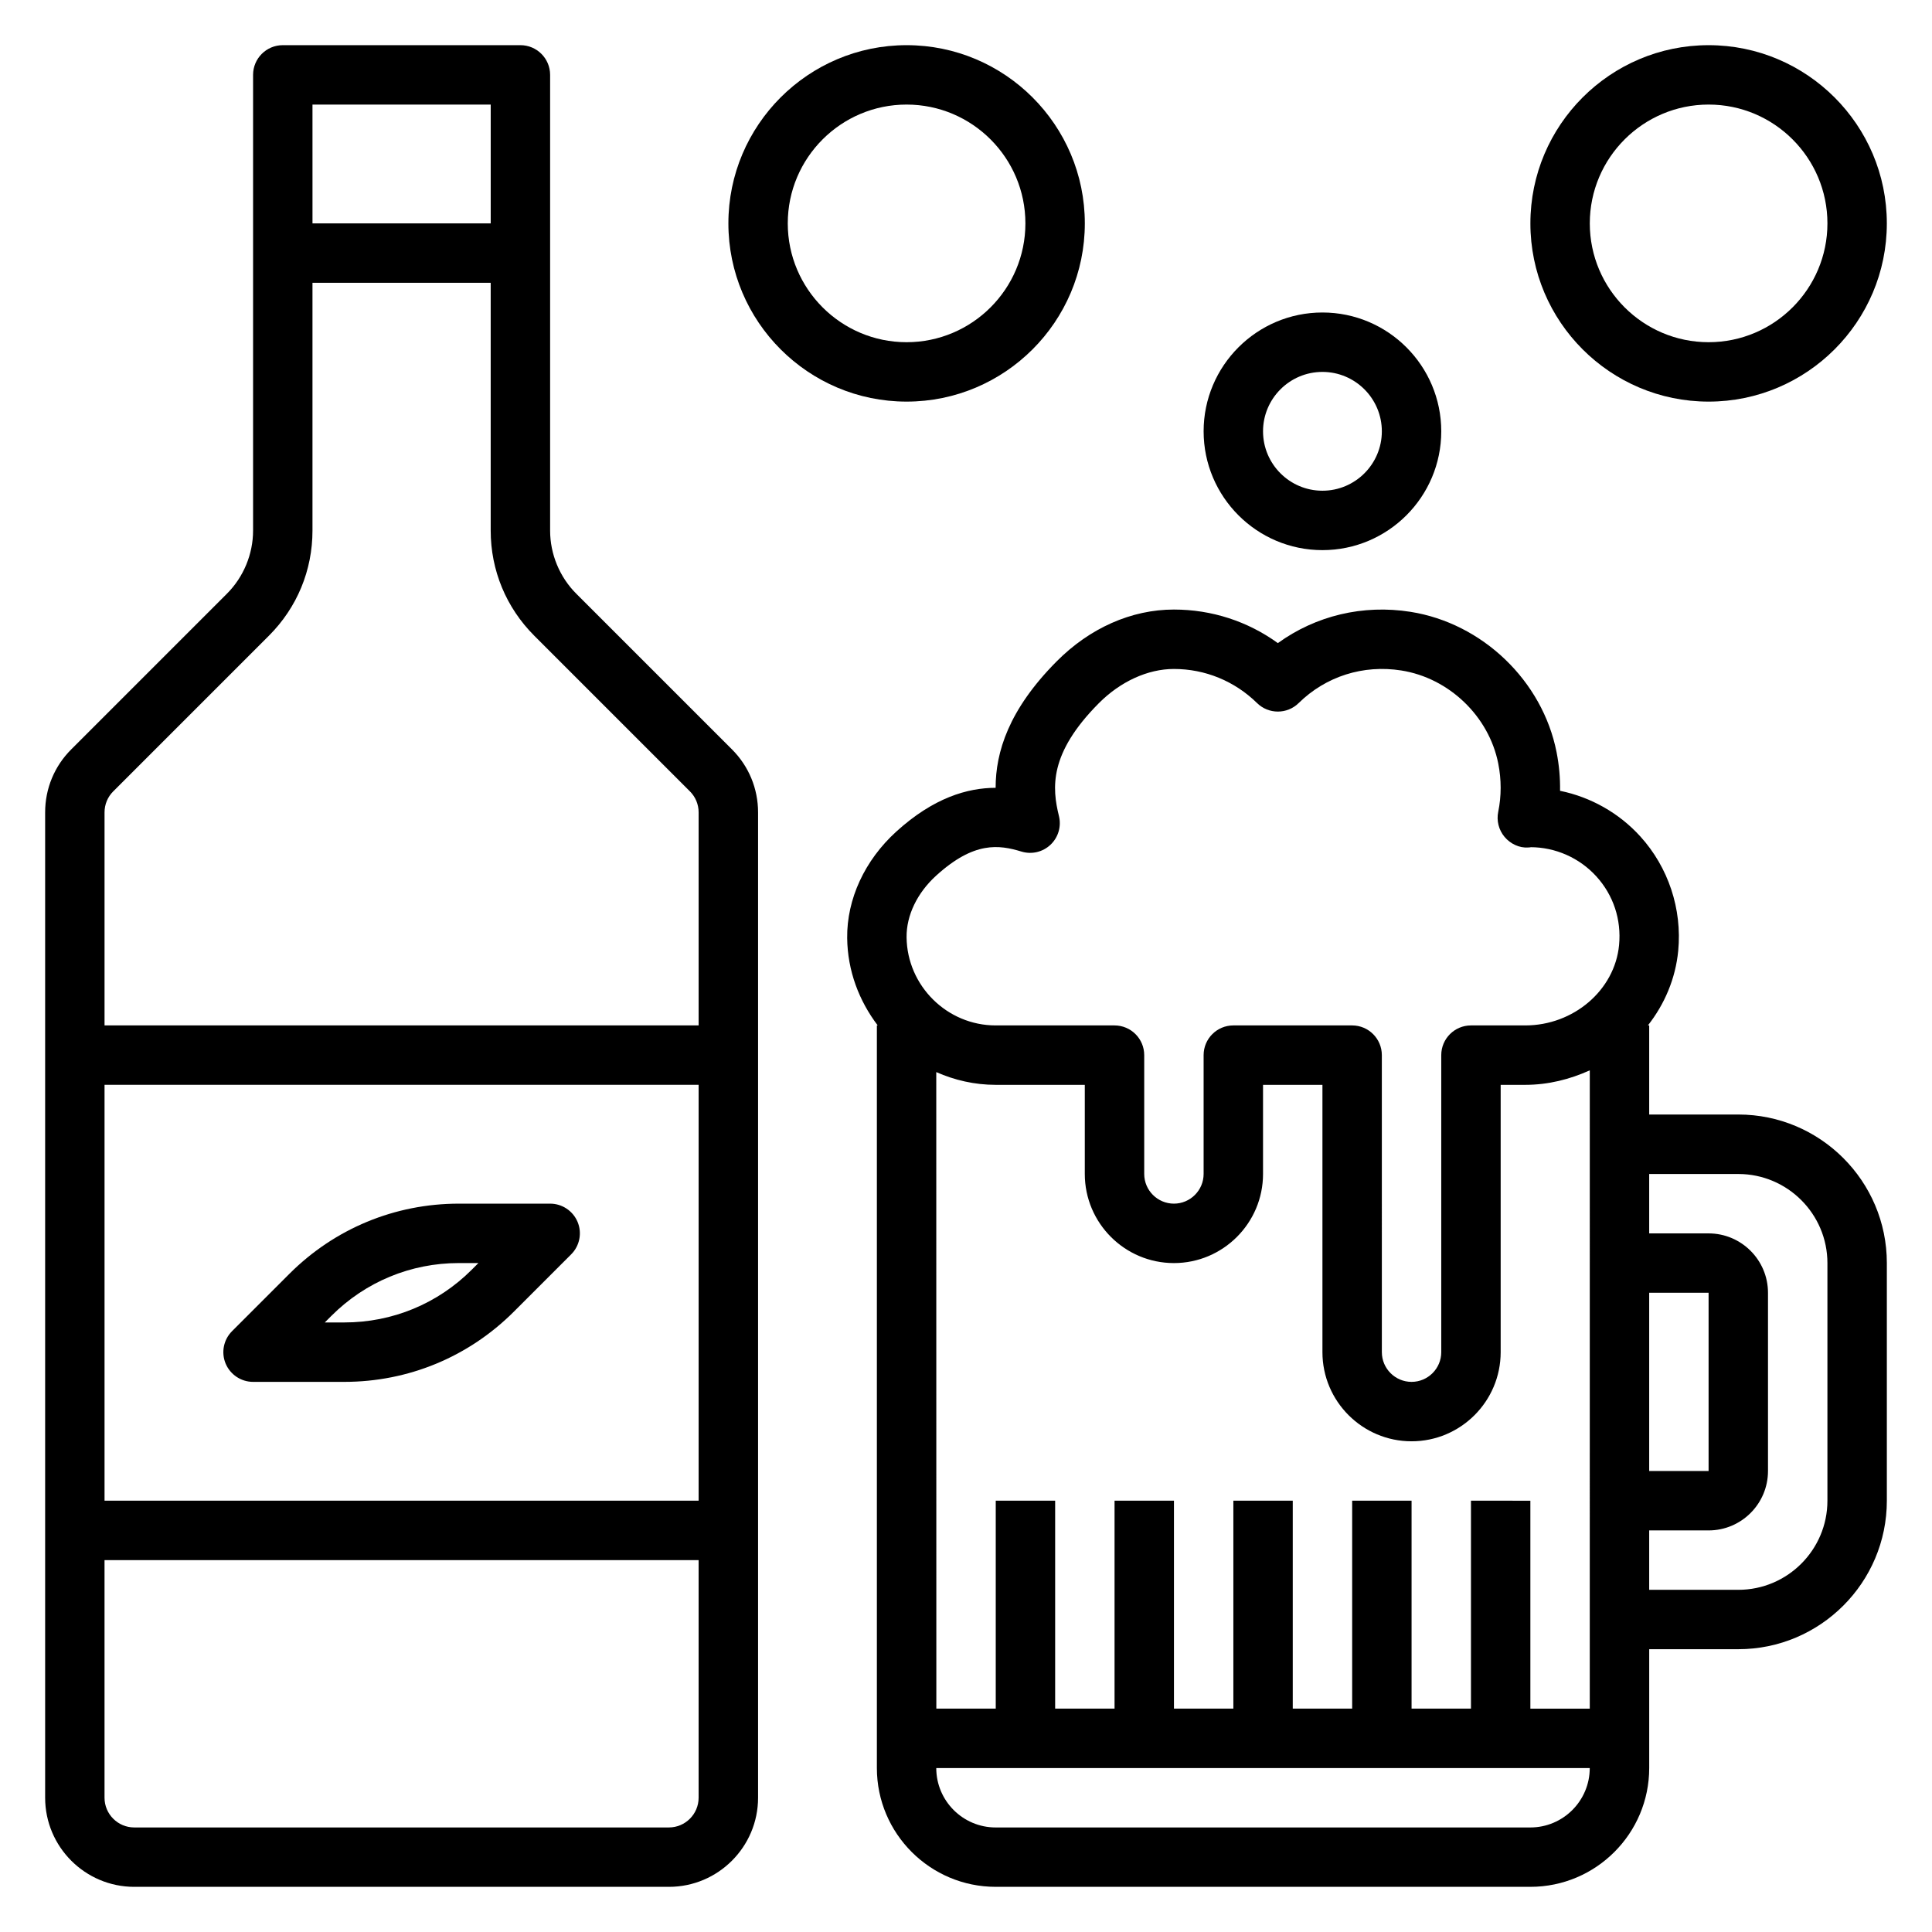
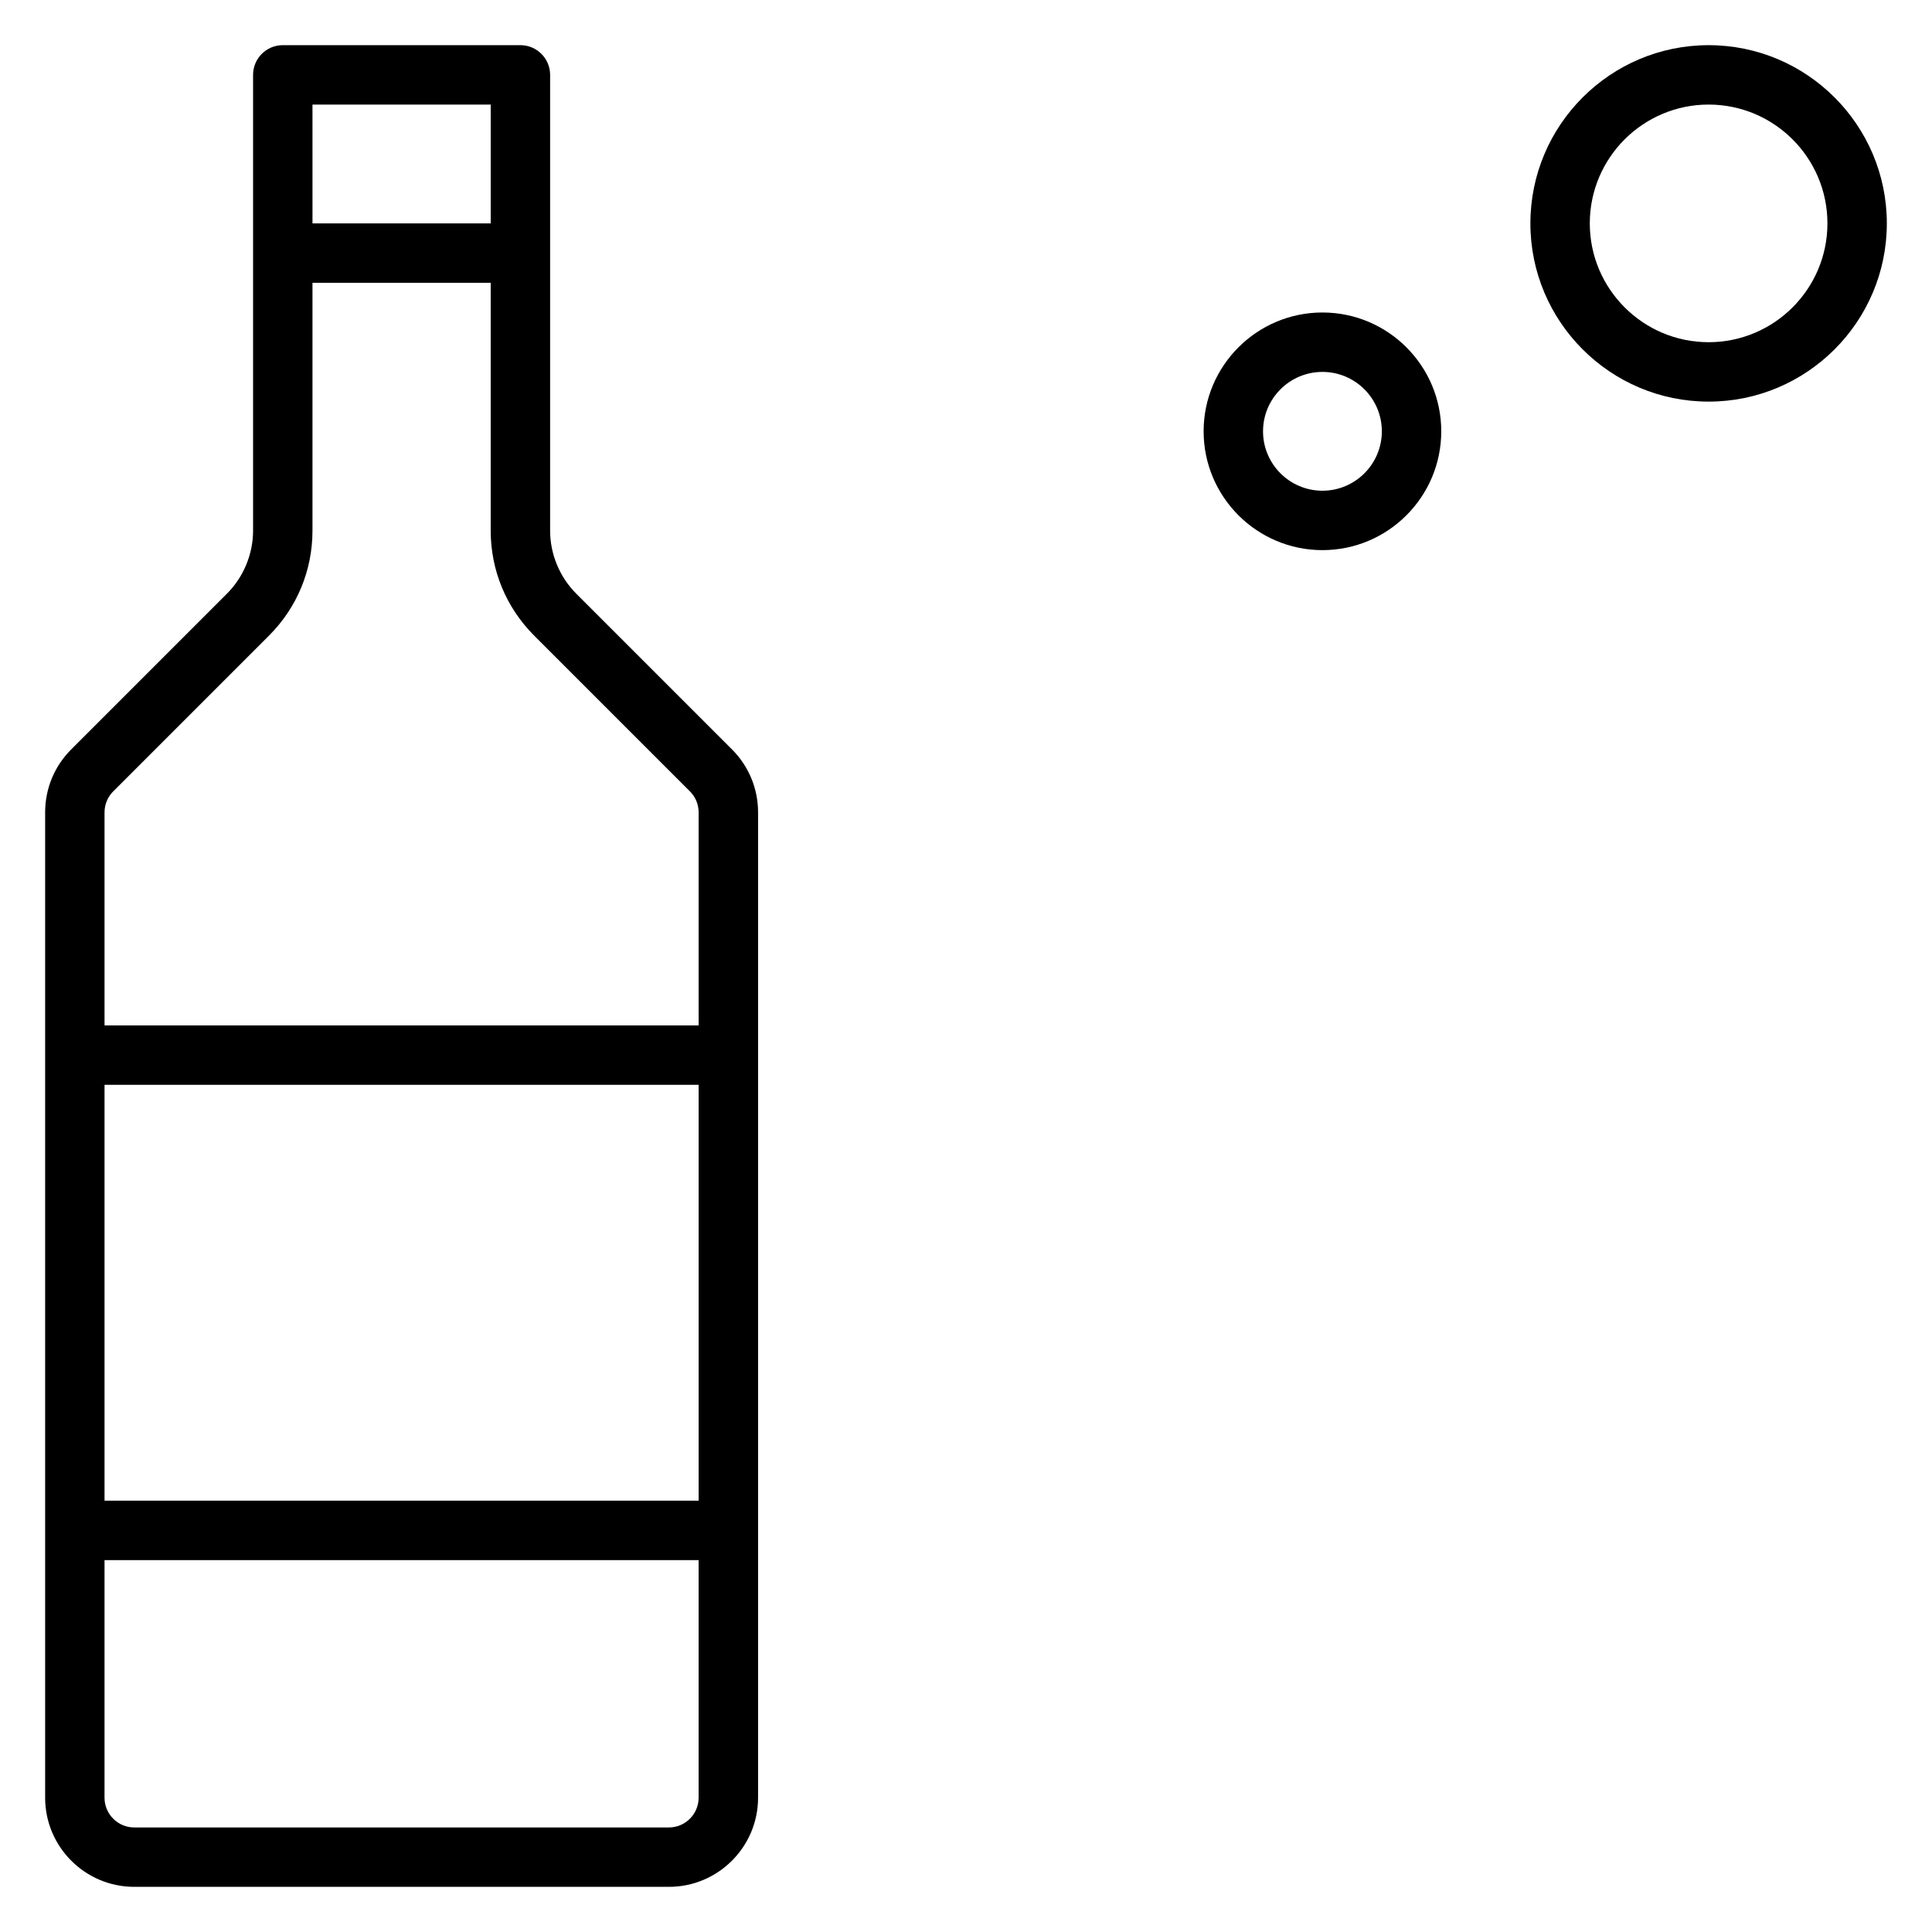
<svg xmlns="http://www.w3.org/2000/svg" fill="#000000" width="800px" height="800px" version="1.1" viewBox="144 144 512 512">
  <g>
-     <path d="m604.67 439.36h-23.617v-23.617h-0.34c4.418-5.621 7.32-12.398 8.031-19.773 1.055-11.082-2.613-22.129-10.051-30.316-5.652-6.219-13.137-10.422-21.262-12.082 0.055-3.41-0.25-6.84-0.93-10.266-3.731-18.879-19.641-34.156-38.699-37.164-12.617-1.992-25.09 1.008-35.156 8.289-7.984-5.777-17.539-8.895-27.547-8.895-11.258 0-22.309 4.894-31.117 13.777-12.691 12.785-16.137 24.035-16.129 33.465-7.453 0.016-16.422 2.606-26.316 11.594-8.391 7.621-13.137 17.902-13.027 28.207 0.094 8.715 3.164 16.68 8.094 23.168l-0.223-0.004v196.8c0 17.367 14.121 31.488 31.488 31.488h141.7c17.367 0 31.488-14.121 31.488-31.488v-31.488h23.617c21.703 0 39.359-17.656 39.359-39.359v-62.977c0-21.703-17.656-39.359-39.359-39.359zm-70.848 102.34v55.105h-15.742v-55.105h-15.742v55.105h-15.742v-55.105h-15.742v55.105h-15.742v-55.105h-15.742v55.105h-15.742v-55.105h-15.742v55.105h-15.742l-0.02-168.69c4.844 2.141 10.148 3.379 15.746 3.379h23.617v23.617c0 13.02 10.598 23.617 23.617 23.617s23.617-10.598 23.617-23.617v-23.617h15.742v70.848c0 13.02 10.598 23.617 23.617 23.617s23.617-10.598 23.617-23.617v-70.848h6.519c6.086 0 11.848-1.465 17.098-3.848l-0.004 169.16h-15.742v-55.105zm47.23-55.105h15.742v47.23h-15.742zm-188.93-110.57c10.043-9.133 16.664-8.148 22.57-6.352 2.715 0.828 5.652 0.133 7.707-1.812 2.055-1.945 2.906-4.84 2.234-7.59-1.836-7.469-2.684-16.555 10.523-29.867 5.75-5.797 13.023-9.121 19.941-9.121 8.273 0 16.098 3.211 22.035 9.035 3.062 3.008 7.973 3.008 11.027 0 7.211-7.078 17.105-10.227 27.191-8.637 12.66 1.992 23.23 12.137 25.703 24.664 0.852 4.312 0.844 8.613-0.008 12.793-0.488 2.356 0.133 4.801 1.676 6.644 1.543 1.844 3.938 2.984 6.25 2.809 0.441-0.008 0.867-0.055 0.59-0.078 6.637 0 13.004 2.816 17.477 7.731 4.535 4.984 6.676 11.461 6.031 18.223-1.145 11.938-12.062 21.281-24.859 21.281h-14.391c-4.344 0-7.871 3.527-7.871 7.871v78.719c0 4.336-3.535 7.871-7.871 7.871-4.336 0-7.871-3.535-7.871-7.871l-0.004-78.719c0-4.344-3.527-7.871-7.871-7.871h-31.488c-4.344 0-7.871 3.527-7.871 7.871v31.488c0 4.336-3.535 7.871-7.871 7.871-4.336 0-7.871-3.535-7.871-7.871v-31.488c0-4.344-3.527-7.871-7.871-7.871h-31.488c-12.879 0-23.465-10.477-23.617-23.348-0.066-5.801 2.801-11.77 7.867-16.375zm157.44 252.27h-141.7c-8.684 0-15.742-7.062-15.742-15.742h173.18c0 8.68-7.062 15.742-15.746 15.742zm78.723-86.594c0 13.02-10.598 23.617-23.617 23.617h-23.617v-15.742h15.742c8.684 0 15.742-7.062 15.742-15.742v-47.23c0-8.684-7.062-15.742-15.742-15.742h-15.742v-15.742h23.617c13.02 0 23.617 10.598 23.617 23.617z" />
    <path d="m296.7 301.32c-4.394-4.394-6.914-10.48-6.914-16.699v-120.78c0-4.344-3.527-7.871-7.871-7.871h-62.977c-4.344 0-7.871 3.527-7.871 7.871v120.78c0 6.219-2.519 12.297-6.91 16.695l-41.273 41.273c-4.465 4.457-6.922 10.395-6.922 16.707v261.12c0 13.02 10.598 23.617 23.617 23.617h141.7c13.02 0 23.617-10.598 23.617-23.617v-261.12c0-6.305-2.457-12.242-6.918-16.703zm-22.656-129.61v31.488h-47.23l-0.004-31.488zm-100.03 182.01 41.273-41.273c7.43-7.43 11.523-17.309 11.523-27.828v-65.676h47.23v65.676c0 10.508 4.094 20.395 11.523 27.828l41.273 41.273c1.492 1.488 2.309 3.473 2.309 5.574v56.449h-157.44v-56.449c0-2.102 0.816-4.086 2.305-5.574zm155.13 187.98h-157.44v-110.21h157.44zm-7.871 86.594h-141.7c-4.336 0-7.871-3.535-7.871-7.871v-62.977h157.44v62.977c-0.004 4.336-3.535 7.871-7.875 7.871z" />
-     <path d="m211.07 510.21h24.176c16.973 0 32.93-6.613 44.934-18.609l15.184-15.184c2.25-2.25 2.93-5.637 1.707-8.582-1.227-2.938-4.102-4.856-7.281-4.856h-24.176c-16.973 0-32.93 6.613-44.934 18.609l-15.184 15.184c-2.25 2.25-2.93 5.637-1.707 8.582 1.227 2.934 4.102 4.856 7.281 4.856zm20.75-17.492c9.031-9.027 21.035-13.996 33.793-13.996h5.172l-1.746 1.746c-9.027 9.031-21.035 13.996-33.793 13.996h-5.172z" />
-     <path d="m431.49 203.2c0-26.047-21.184-47.23-47.23-47.23-26.047 0-47.23 21.184-47.23 47.23s21.184 47.23 47.23 47.23c26.047 0 47.23-21.184 47.23-47.23zm-78.723 0c0-17.367 14.121-31.488 31.488-31.488 17.367 0 31.488 14.121 31.488 31.488 0 17.367-14.121 31.488-31.488 31.488-17.363 0-31.488-14.125-31.488-31.488z" />
    <path d="m596.8 250.43c26.047 0 47.23-21.184 47.23-47.23s-21.184-47.23-47.23-47.23-47.23 21.184-47.23 47.23c-0.004 26.047 21.18 47.23 47.23 47.23zm0-78.719c17.367 0 31.488 14.121 31.488 31.488 0 17.367-14.121 31.488-31.488 31.488-17.367 0-31.488-14.121-31.488-31.488 0-17.367 14.121-31.488 31.488-31.488z" />
    <path d="m494.46 289.79c17.367 0 31.488-14.121 31.488-31.488 0-17.367-14.121-31.488-31.488-31.488-17.367 0-31.488 14.121-31.488 31.488 0.004 17.367 14.125 31.488 31.488 31.488zm0-47.23c8.684 0 15.742 7.062 15.742 15.742 0 8.684-7.062 15.742-15.742 15.742-8.684 0-15.742-7.062-15.742-15.742 0-8.68 7.062-15.742 15.742-15.742z" />
  </g>
</svg>